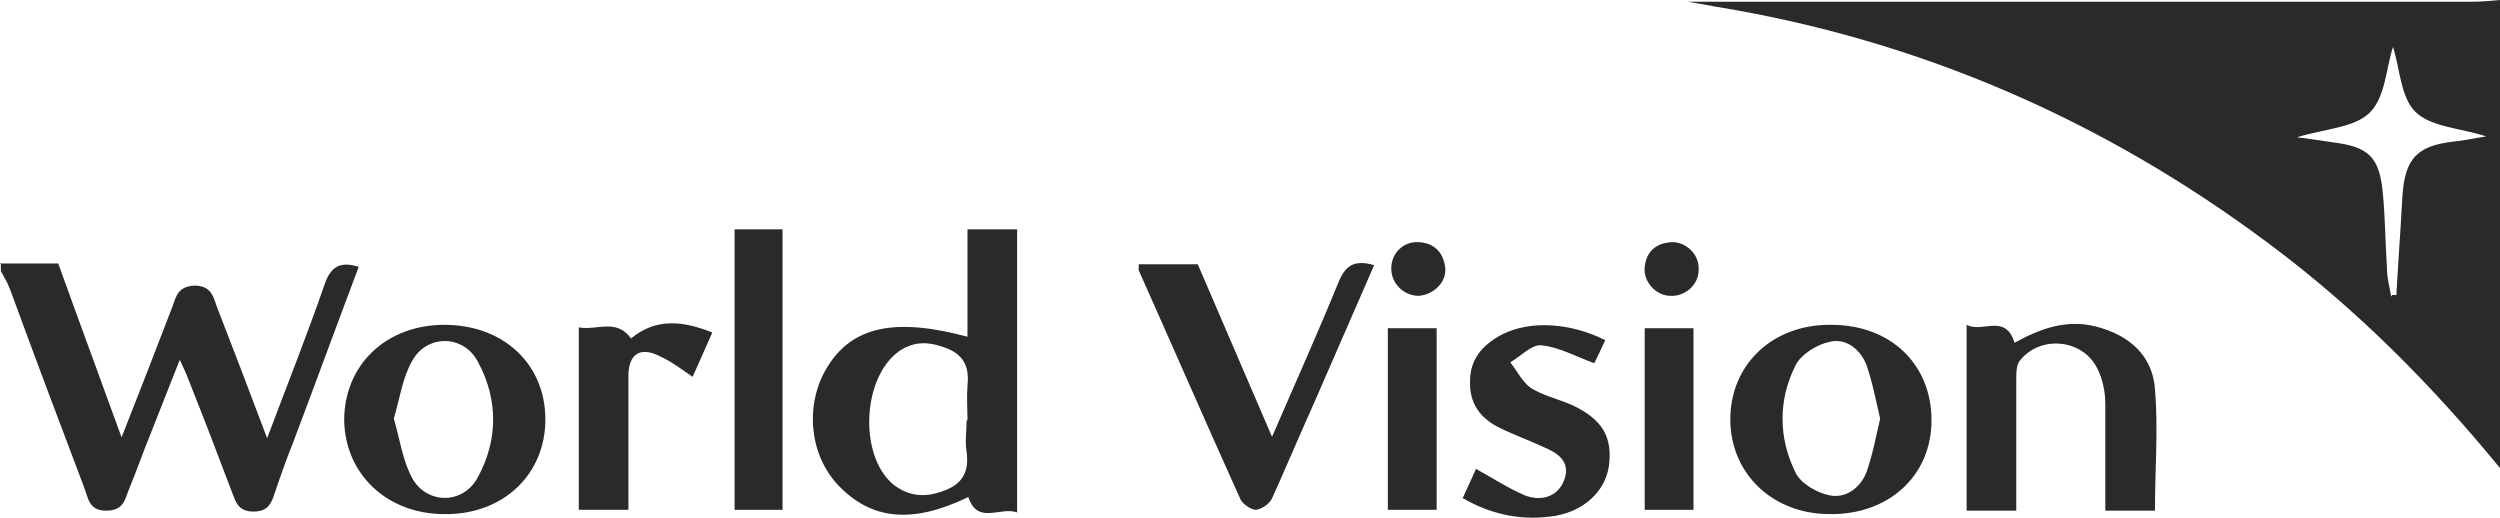
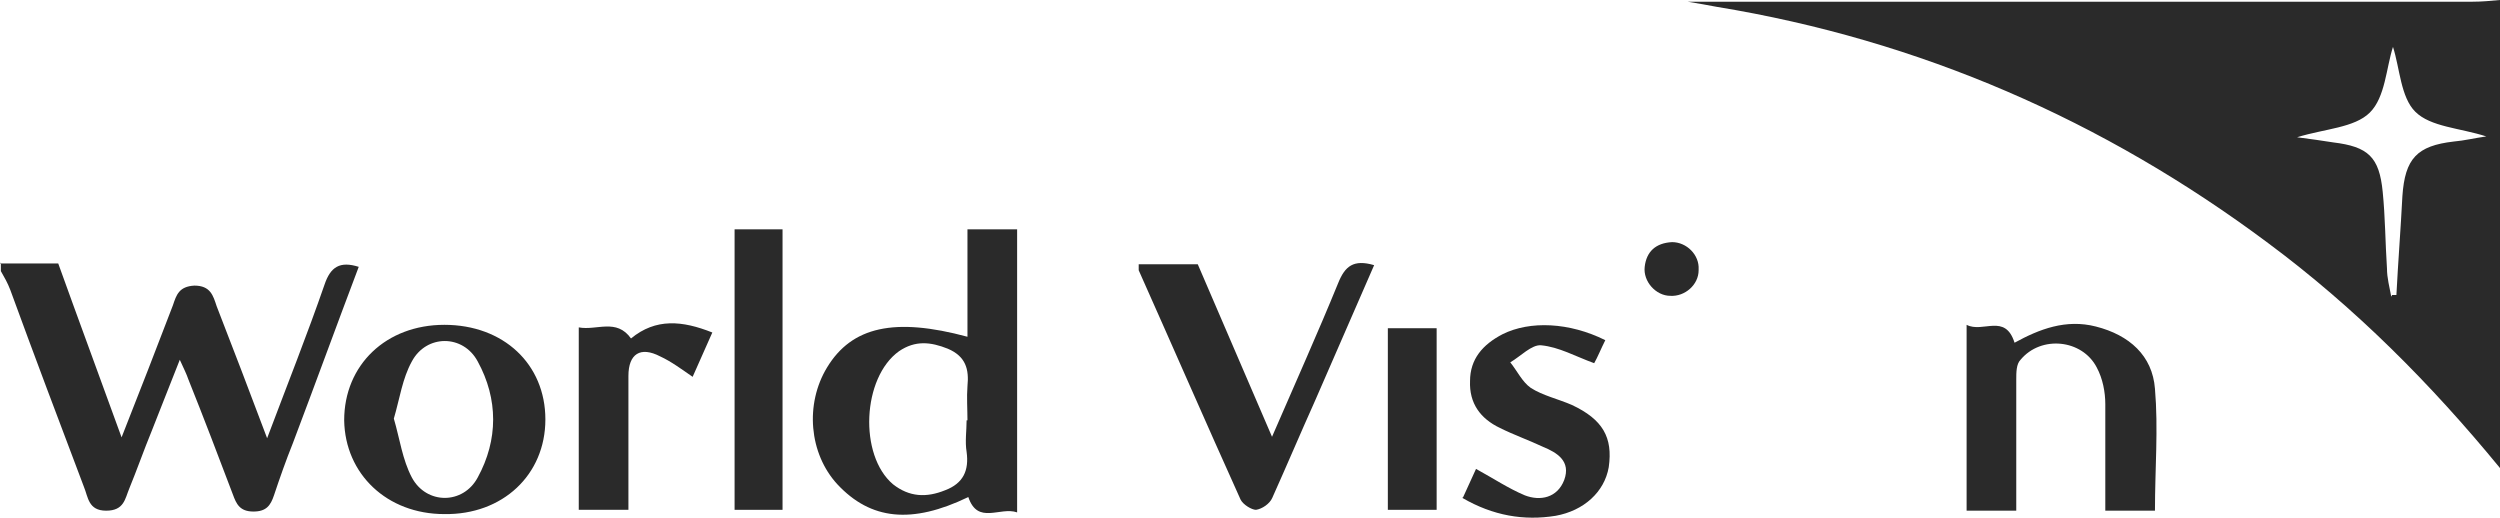
<svg xmlns="http://www.w3.org/2000/svg" fill="none" viewBox="0 0 198 41" height="41" width="198">
  <g id="Vector">
    <path fill="#2A2A2A" d="M198 37.07C192.575 30.453 186.54 24.376 179.624 19.244C166.605 9.521 152.026 3.174 135.955 0.54C135.21 0.405 134.532 0.27 133.65 0.135C154.467 0.135 175.149 0.135 195.83 0.135C196.576 0.135 197.254 0.068 198 0V37.137V37.07ZM189.456 23.363C189.592 23.363 189.727 23.363 189.795 23.363C189.931 20.729 190.134 18.163 190.27 15.53C190.473 12.559 191.423 11.546 194.338 11.209C195.152 11.141 195.966 10.939 196.915 10.804C194.813 10.128 192.508 10.061 191.287 8.845C190.134 7.698 190.066 5.402 189.524 3.714C188.982 5.402 188.914 7.698 187.693 8.913C186.473 10.128 184.099 10.196 181.929 10.871C183.014 11.006 183.896 11.141 184.777 11.276C187.558 11.614 188.439 12.424 188.71 15.193C188.914 17.218 188.914 19.244 189.049 21.27C189.049 22.012 189.253 22.755 189.388 23.498L189.456 23.363Z" />
    <path fill="#2A2A2A" d="M0 20.864H4.611C6.238 25.389 7.866 29.777 9.629 34.639C11.12 30.858 12.409 27.549 13.697 24.173C13.969 23.363 14.172 22.688 15.393 22.62C16.681 22.62 16.884 23.43 17.155 24.241C18.444 27.549 19.732 30.925 21.156 34.707C22.784 30.385 24.343 26.469 25.699 22.552C26.174 21.134 26.92 20.662 28.412 21.134C26.649 25.794 24.953 30.453 23.19 35.112C22.648 36.462 22.173 37.813 21.699 39.231C21.427 40.041 21.088 40.514 20.071 40.514C18.986 40.514 18.715 39.906 18.444 39.163C17.291 36.124 16.138 33.086 14.918 30.047C14.782 29.642 14.579 29.237 14.24 28.494C13.426 30.588 12.68 32.411 12.002 34.166C11.392 35.652 10.849 37.205 10.239 38.69C9.9 39.501 9.832 40.446 8.408 40.446C6.984 40.446 6.984 39.366 6.645 38.555C4.679 33.356 2.712 28.157 0.814 22.958C0.61 22.418 0.339 21.945 0.068 21.472V20.797L0 20.864Z" />
    <path fill="#2A2A2A" d="M80.556 40.581C79.2 40.108 77.437 41.594 76.691 39.366C72.216 41.526 68.961 41.189 66.316 38.353C64.079 35.922 63.74 32.006 65.503 29.102C67.469 25.861 70.86 25.118 76.623 26.671V18.163H80.556V40.581ZM76.623 33.289C76.623 32.411 76.555 31.465 76.623 30.588C76.759 29.237 76.488 28.224 75.064 27.617C73.707 27.076 72.487 26.942 71.199 27.819C68.283 29.912 68.012 36.057 70.724 38.353C72.012 39.366 73.368 39.433 74.86 38.825C76.284 38.285 76.759 37.272 76.555 35.787C76.42 34.977 76.555 34.099 76.555 33.289H76.623Z" />
    <path fill="#2A2A2A" d="M155.755 25.726C157.044 26.401 158.807 24.781 159.553 27.144C161.519 26.064 163.621 25.253 165.995 25.861C168.639 26.536 170.47 28.157 170.673 30.79C170.945 33.964 170.673 37.137 170.673 40.446H166.74C166.74 37.61 166.74 34.774 166.74 32.006C166.74 31.06 166.537 29.98 166.062 29.102C164.91 26.874 161.655 26.536 160.027 28.494C159.688 28.832 159.688 29.507 159.688 30.047C159.688 33.491 159.688 36.867 159.688 40.446H155.755V25.726Z" />
    <path fill="#2A2A2A" d="M100.695 34.707C102.594 30.318 104.357 26.401 105.984 22.418C106.527 21.067 107.205 20.527 108.832 21C107.273 24.578 105.713 28.157 104.153 31.736C103.001 34.301 101.916 36.867 100.763 39.433C100.56 39.906 99.949 40.311 99.475 40.378C99.136 40.378 98.457 39.973 98.254 39.568C95.542 33.559 92.897 27.482 90.185 21.405C90.185 21.337 90.185 21.202 90.185 20.932H94.864C96.762 25.321 98.661 29.777 100.763 34.639L100.695 34.707Z" />
-     <path fill="#2A2A2A" d="M152.975 33.289C152.975 37.678 149.585 40.784 144.906 40.716C140.363 40.716 137.04 37.475 137.04 33.221C137.04 28.832 140.431 25.659 145.042 25.726C149.721 25.726 152.975 28.832 152.975 33.289ZM148.907 33.154C148.568 31.736 148.297 30.25 147.822 28.9C147.347 27.684 146.195 26.739 144.906 27.076C143.889 27.279 142.601 28.089 142.194 28.967C140.838 31.668 140.838 34.639 142.194 37.407C142.601 38.285 143.889 39.028 144.906 39.231C146.195 39.501 147.347 38.623 147.822 37.407C148.297 36.057 148.568 34.639 148.907 33.154Z" />
    <path fill="#2A2A2A" d="M35.193 25.726C39.871 25.726 43.194 28.832 43.194 33.221C43.194 37.61 39.803 40.784 35.193 40.716C30.649 40.716 27.327 37.542 27.259 33.289C27.259 28.9 30.581 25.726 35.193 25.726ZM31.192 33.154C31.666 34.774 31.87 36.395 32.616 37.813C33.769 39.973 36.684 39.973 37.837 37.813C39.464 34.842 39.464 31.601 37.837 28.63C36.684 26.469 33.769 26.469 32.616 28.63C31.87 29.98 31.666 31.533 31.192 33.154Z" />
    <path fill="#2A2A2A" d="M115.884 39.366C116.291 38.488 116.63 37.745 116.901 37.137C118.258 37.88 119.478 38.69 120.766 39.231C121.987 39.703 123.343 39.433 123.886 38.015C124.428 36.53 123.343 35.854 122.19 35.382C121.038 34.842 119.885 34.437 118.8 33.896C117.24 33.154 116.359 31.938 116.427 30.183C116.427 28.427 117.444 27.279 119.003 26.469C121.173 25.388 124.292 25.523 127.14 26.942C126.801 27.617 126.53 28.292 126.259 28.765C124.767 28.224 123.479 27.482 122.055 27.347C121.309 27.279 120.427 28.224 119.614 28.697C120.156 29.372 120.563 30.25 121.241 30.723C122.19 31.33 123.411 31.601 124.496 32.073C126.937 33.221 127.751 34.639 127.412 37.002C127.073 38.961 125.445 40.446 123.208 40.851C120.699 41.256 118.258 40.851 115.816 39.433L115.884 39.366Z" />
    <path fill="#2A2A2A" d="M58.179 18.163H61.977V40.378H58.179V18.163Z" />
    <path fill="#2A2A2A" d="M49.771 40.378H45.838V25.929C47.262 26.199 48.822 25.186 49.975 26.806C51.941 25.186 54.043 25.389 56.416 26.334C55.874 27.549 55.399 28.63 54.857 29.845C53.975 29.237 53.162 28.63 52.28 28.224C50.721 27.414 49.771 28.022 49.771 29.777C49.771 33.221 49.771 36.732 49.771 40.446V40.378Z" />
-     <path fill="#2A2A2A" d="M113.782 40.378H109.917V25.996H113.782V40.378Z" />
-     <path fill="#2A2A2A" d="M134.125 40.378H130.26V25.996H134.125V40.378Z" />
+     <path fill="#2A2A2A" d="M113.782 40.378H109.917V25.996H113.782V40.378" />
    <path fill="#2A2A2A" d="M134.531 21.405C134.531 22.552 133.447 23.498 132.294 23.43C131.141 23.43 130.124 22.282 130.26 21.134C130.395 19.919 131.141 19.244 132.429 19.176C133.582 19.176 134.599 20.189 134.531 21.337V21.405Z" />
-     <path fill="#2A2A2A" d="M112.358 23.43C111.205 23.43 110.188 22.485 110.188 21.27C110.188 20.054 111.138 19.109 112.358 19.176C113.579 19.244 114.325 19.987 114.46 21.202C114.596 22.35 113.511 23.363 112.358 23.43Z" />
  </g>
</svg>